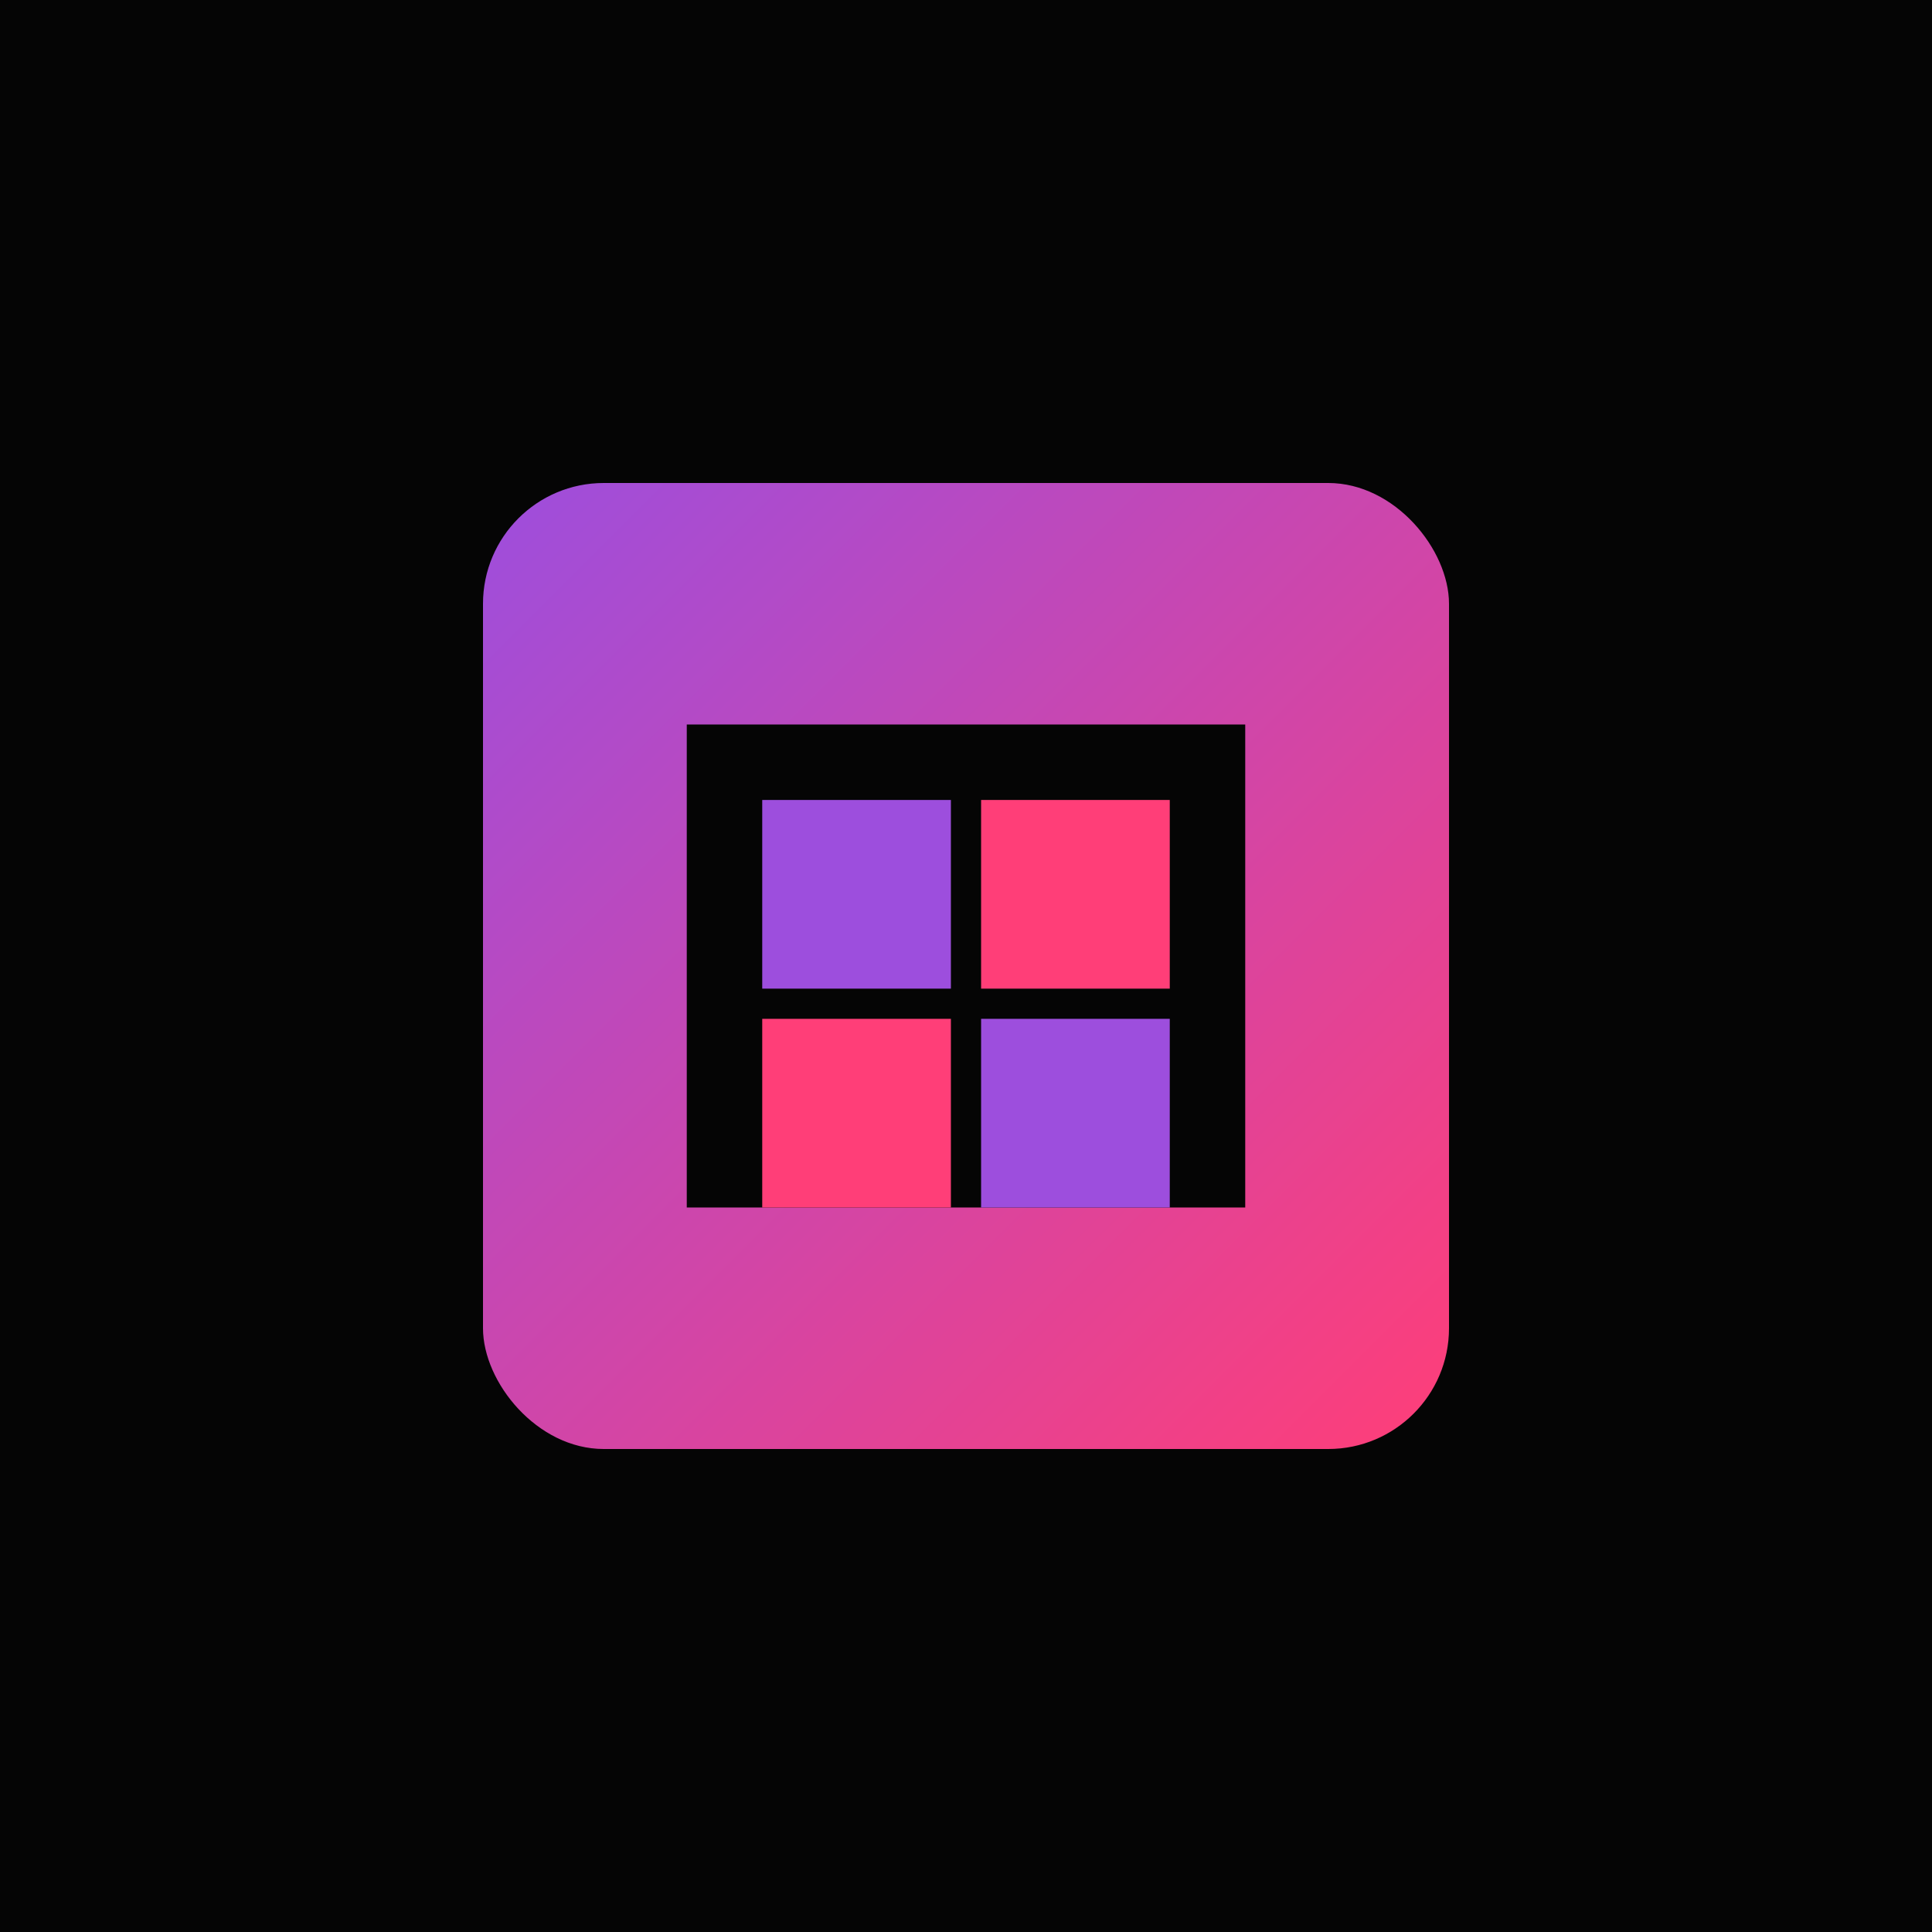
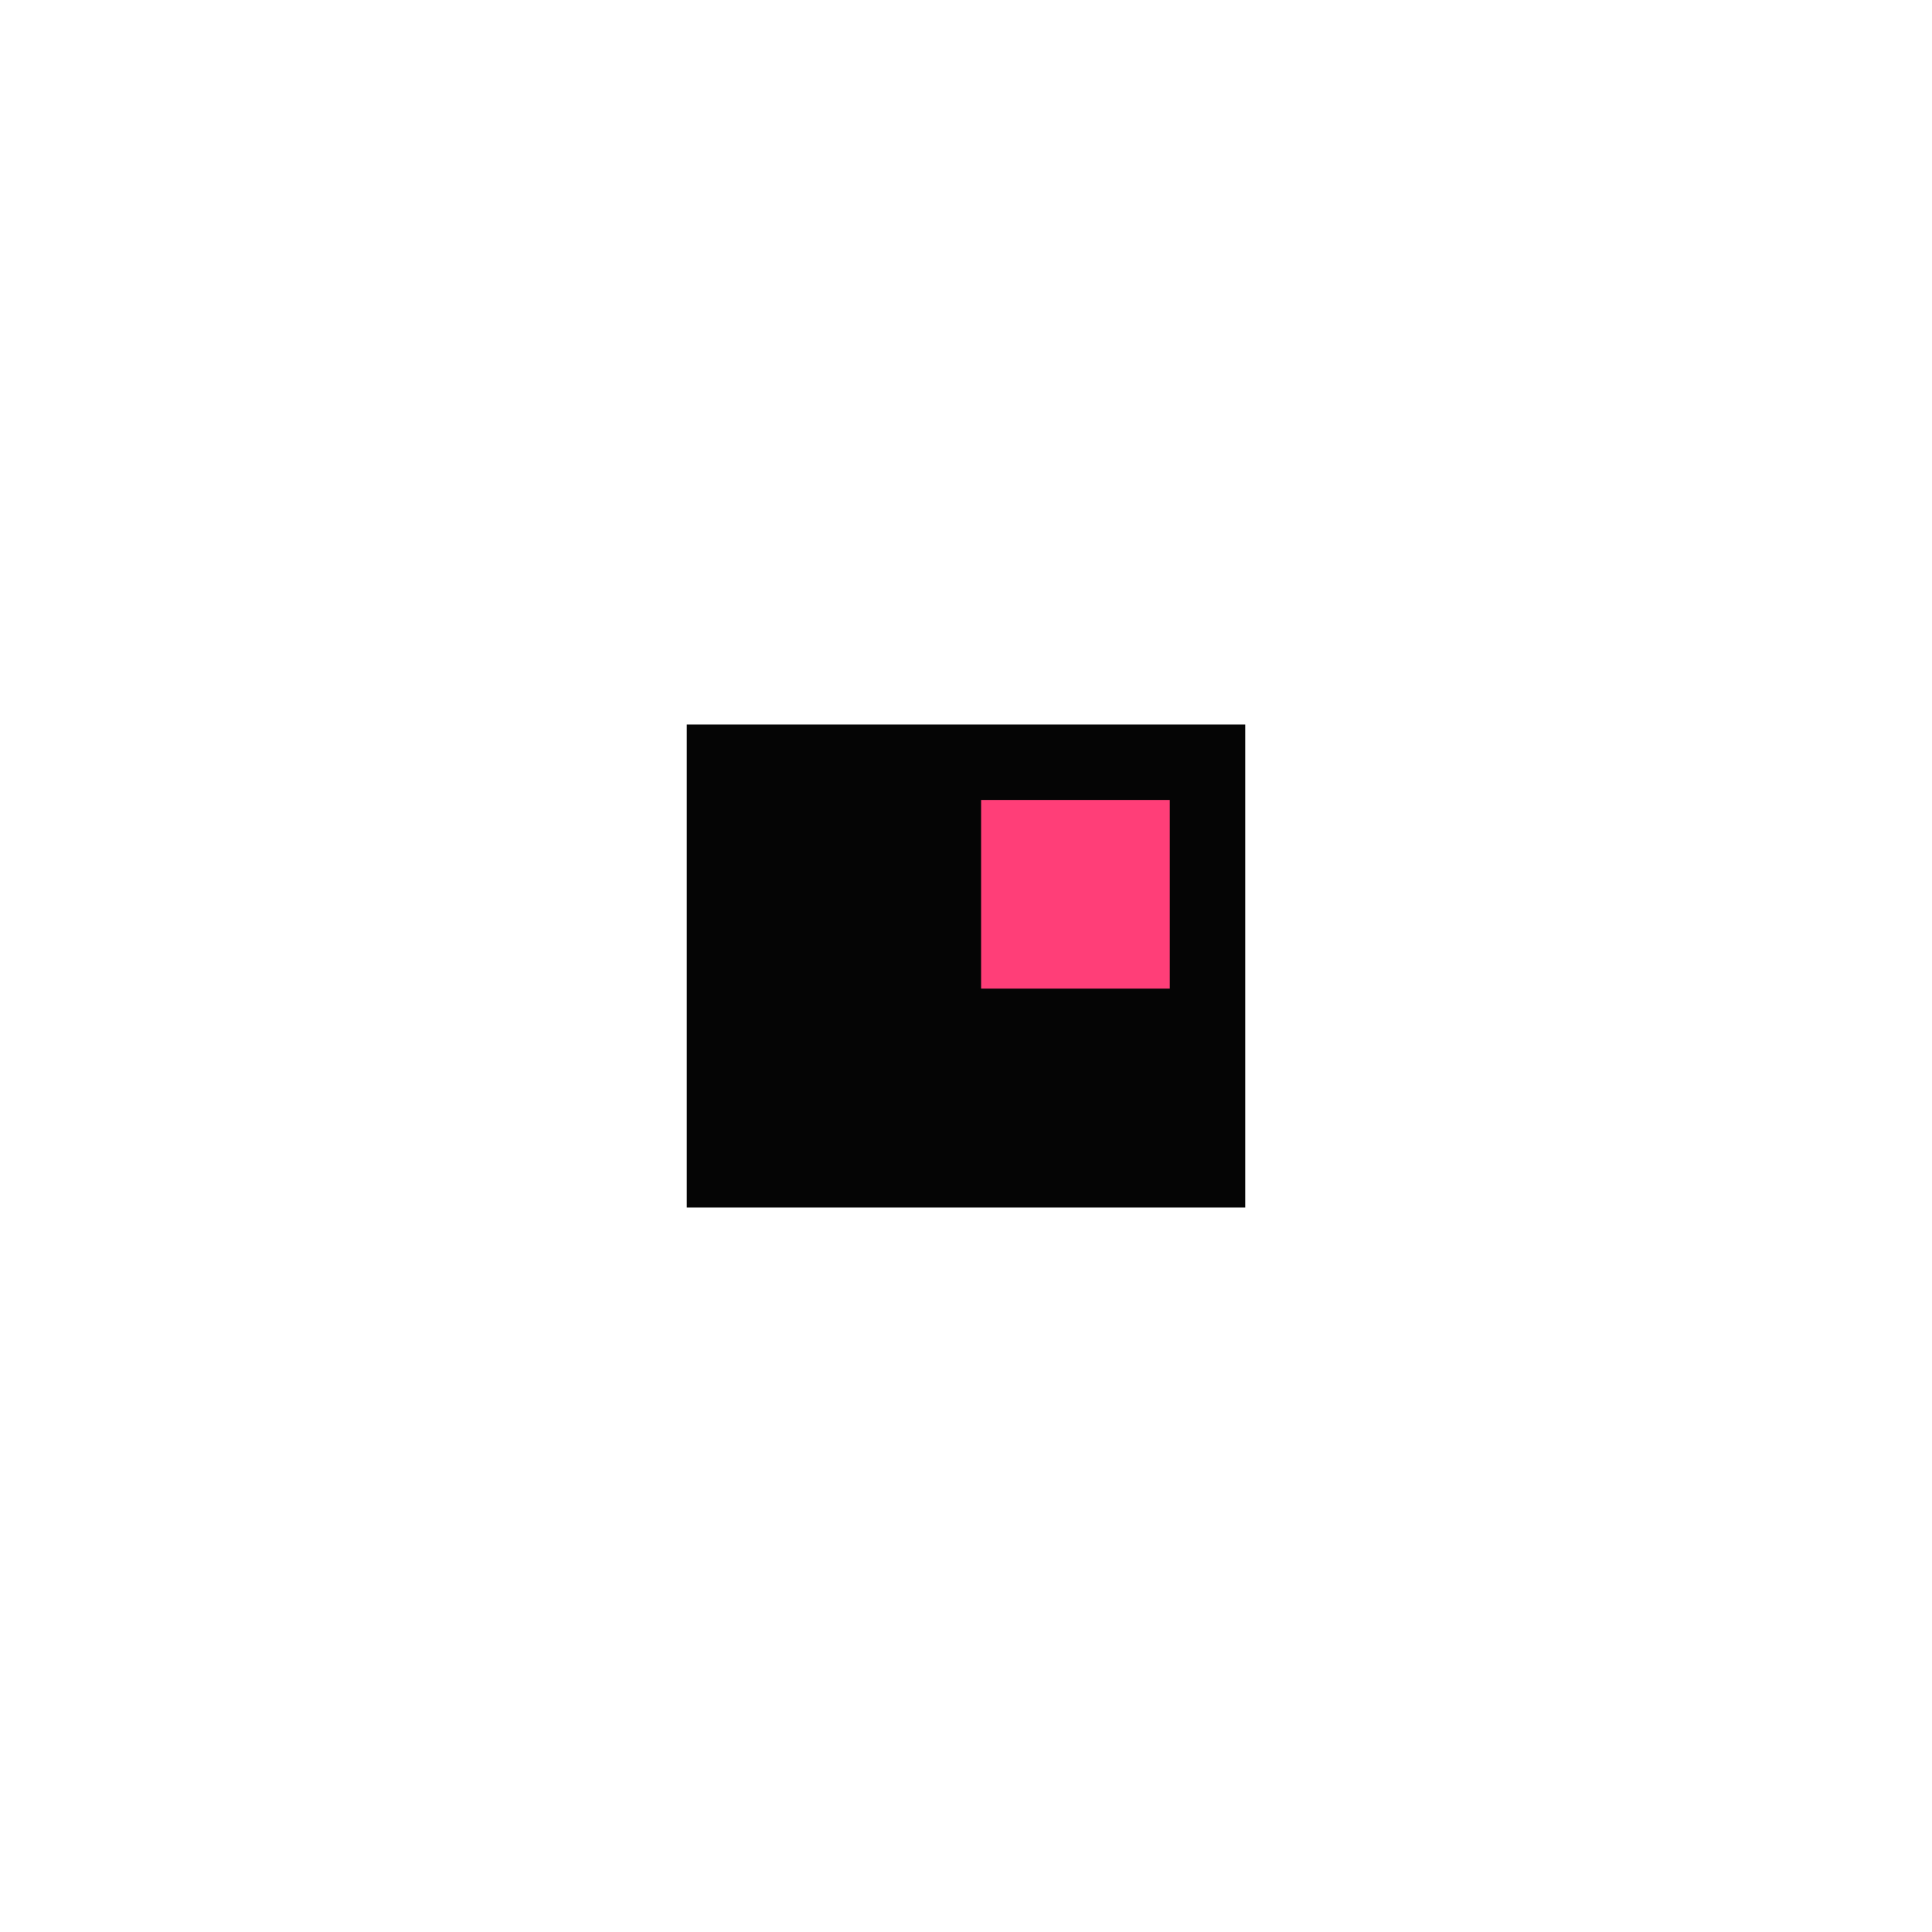
<svg xmlns="http://www.w3.org/2000/svg" width="512" height="512" viewBox="0 0 512 512" fill="none">
-   <rect width="512" height="512" fill="#050505" />
-   <rect x="128" y="128" width="256" height="256" rx="32" fill="url(#paint0_linear)" />
-   <path d="M182 192H330V320H182V192Z" fill="#050505" />
-   <rect x="202" y="212" width="50" height="50" fill="#9D4EDD" />
+   <path d="M182 192H330V320H182Z" fill="#050505" />
  <rect x="260" y="212" width="50" height="50" fill="#FF3E78" />
-   <rect x="202" y="270" width="50" height="50" fill="#FF3E78" />
-   <rect x="260" y="270" width="50" height="50" fill="#9D4EDD" />
  <defs>
    <linearGradient id="paint0_linear" x1="128" y1="128" x2="384" y2="384" gradientUnits="userSpaceOnUse">
      <stop stop-color="#9D4EDD" />
      <stop offset="1" stop-color="#FF3E78" />
    </linearGradient>
  </defs>
</svg>